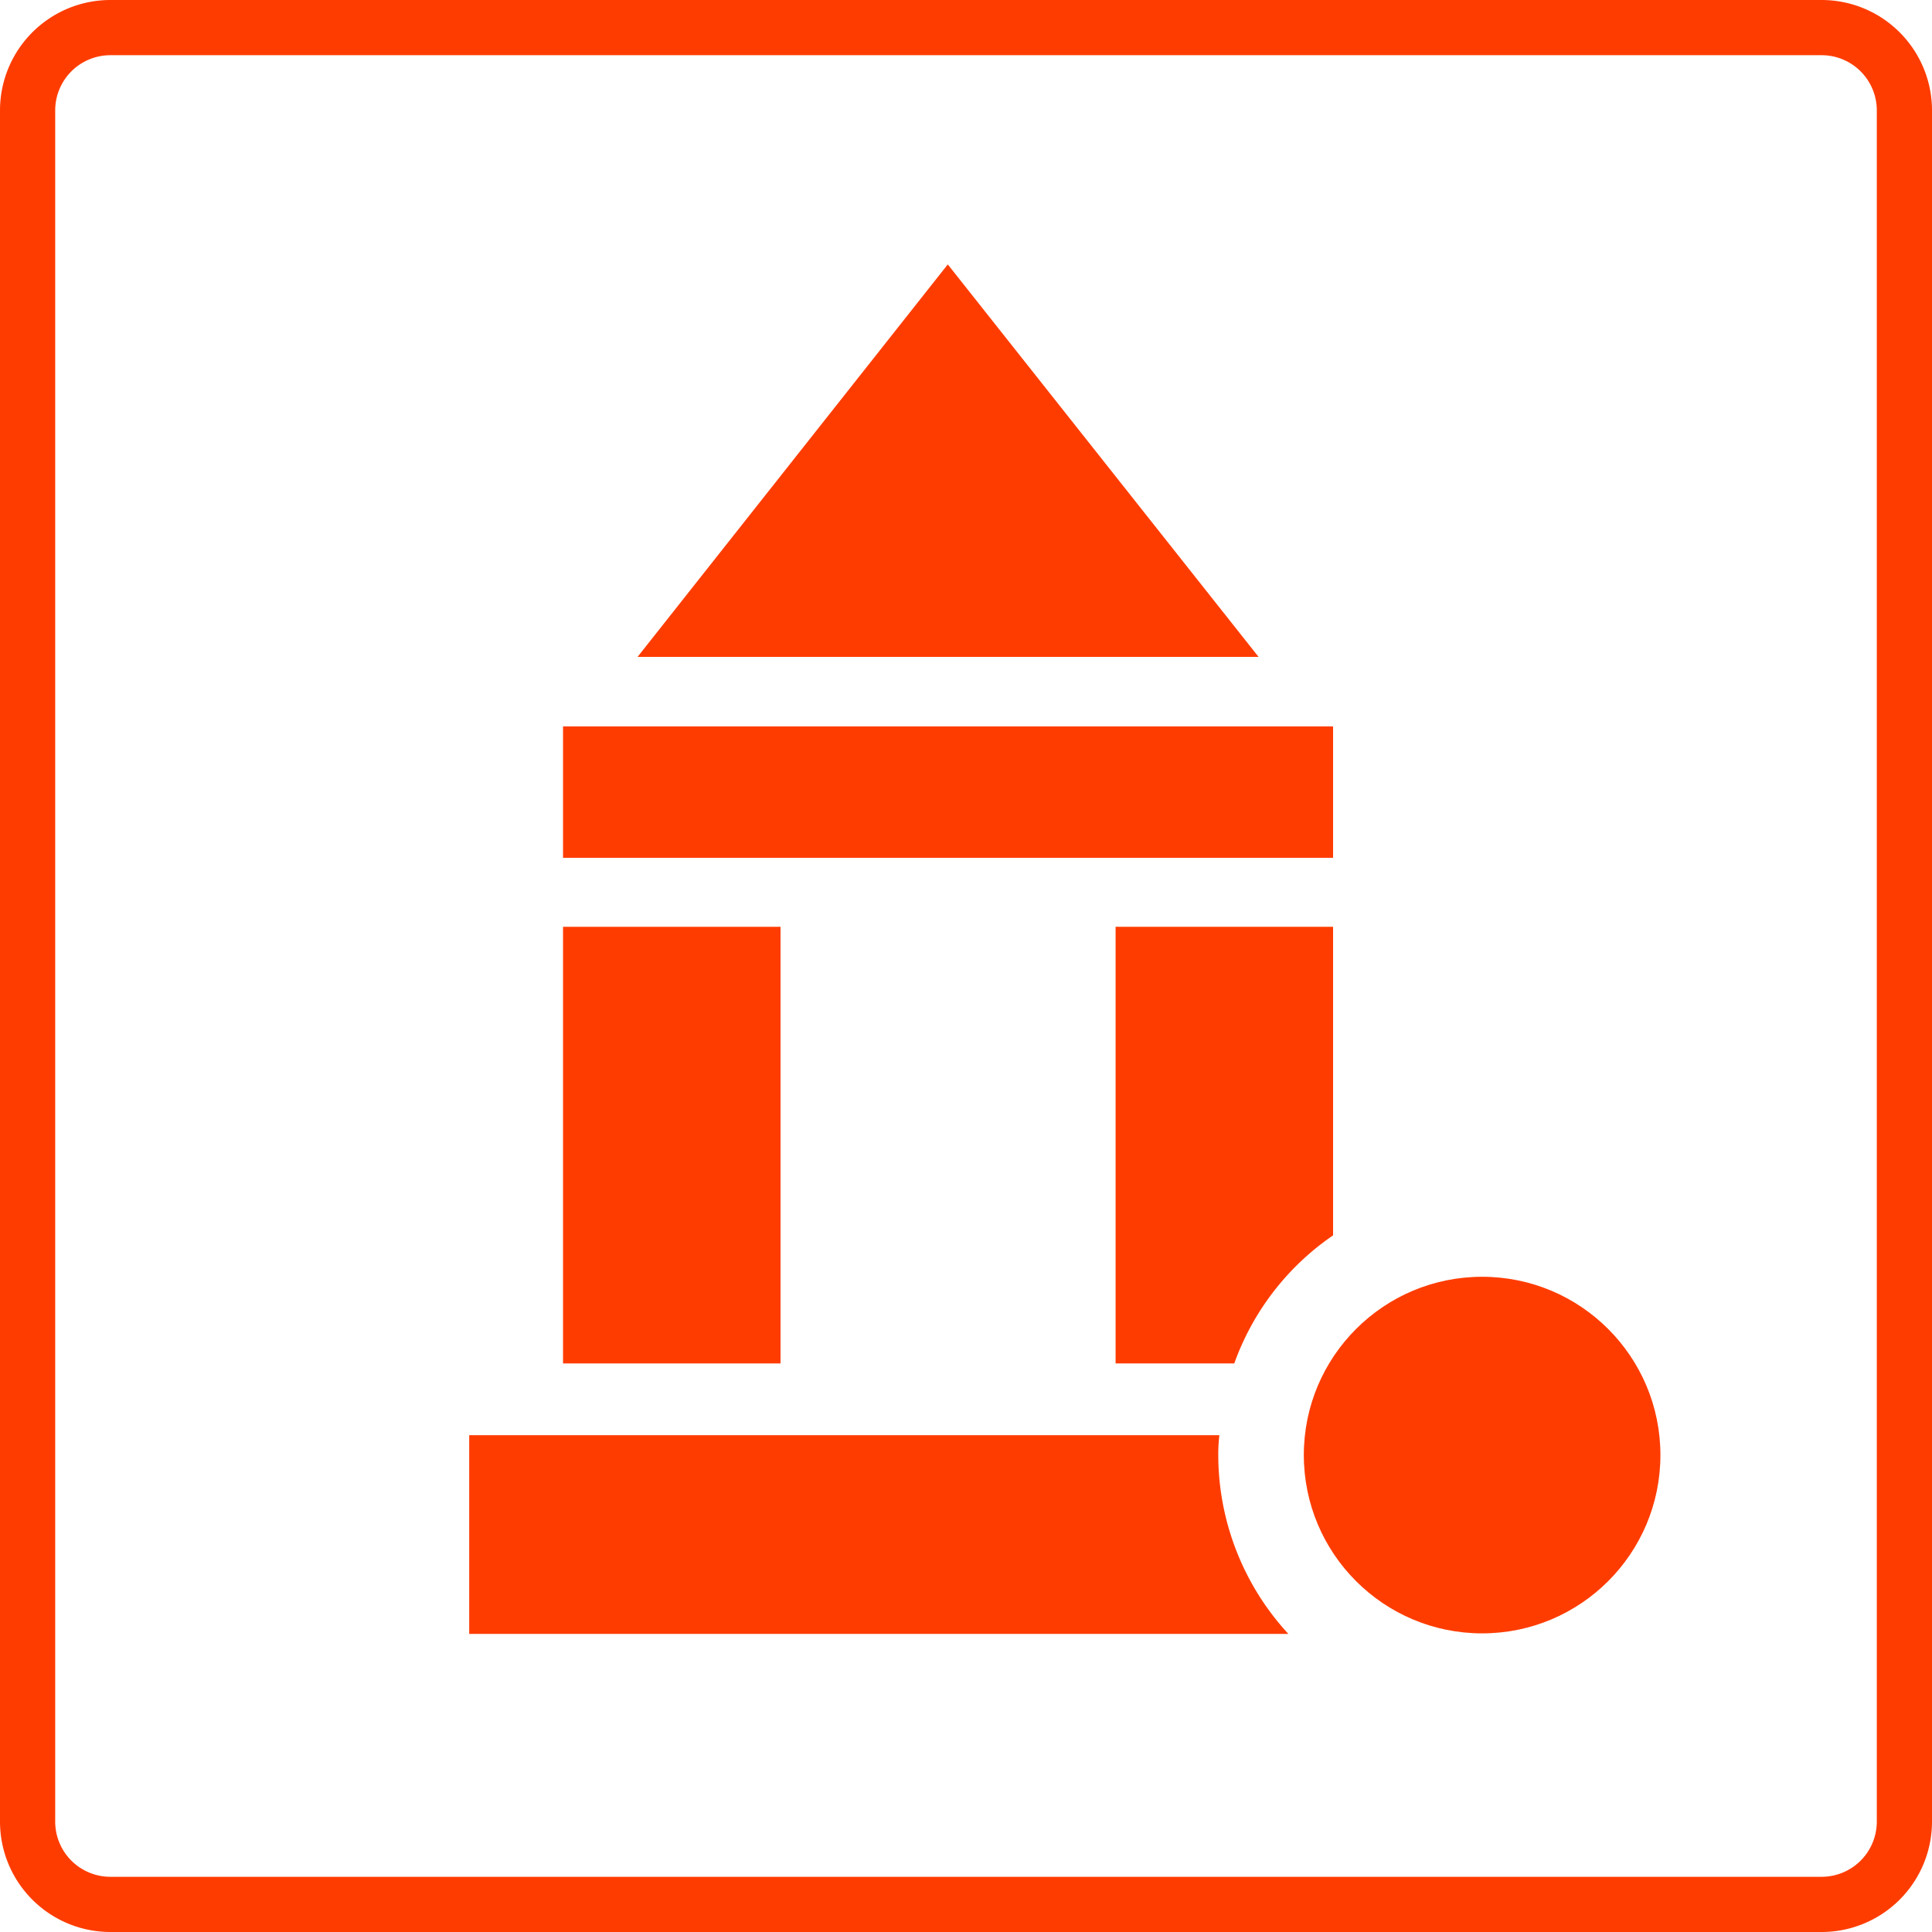
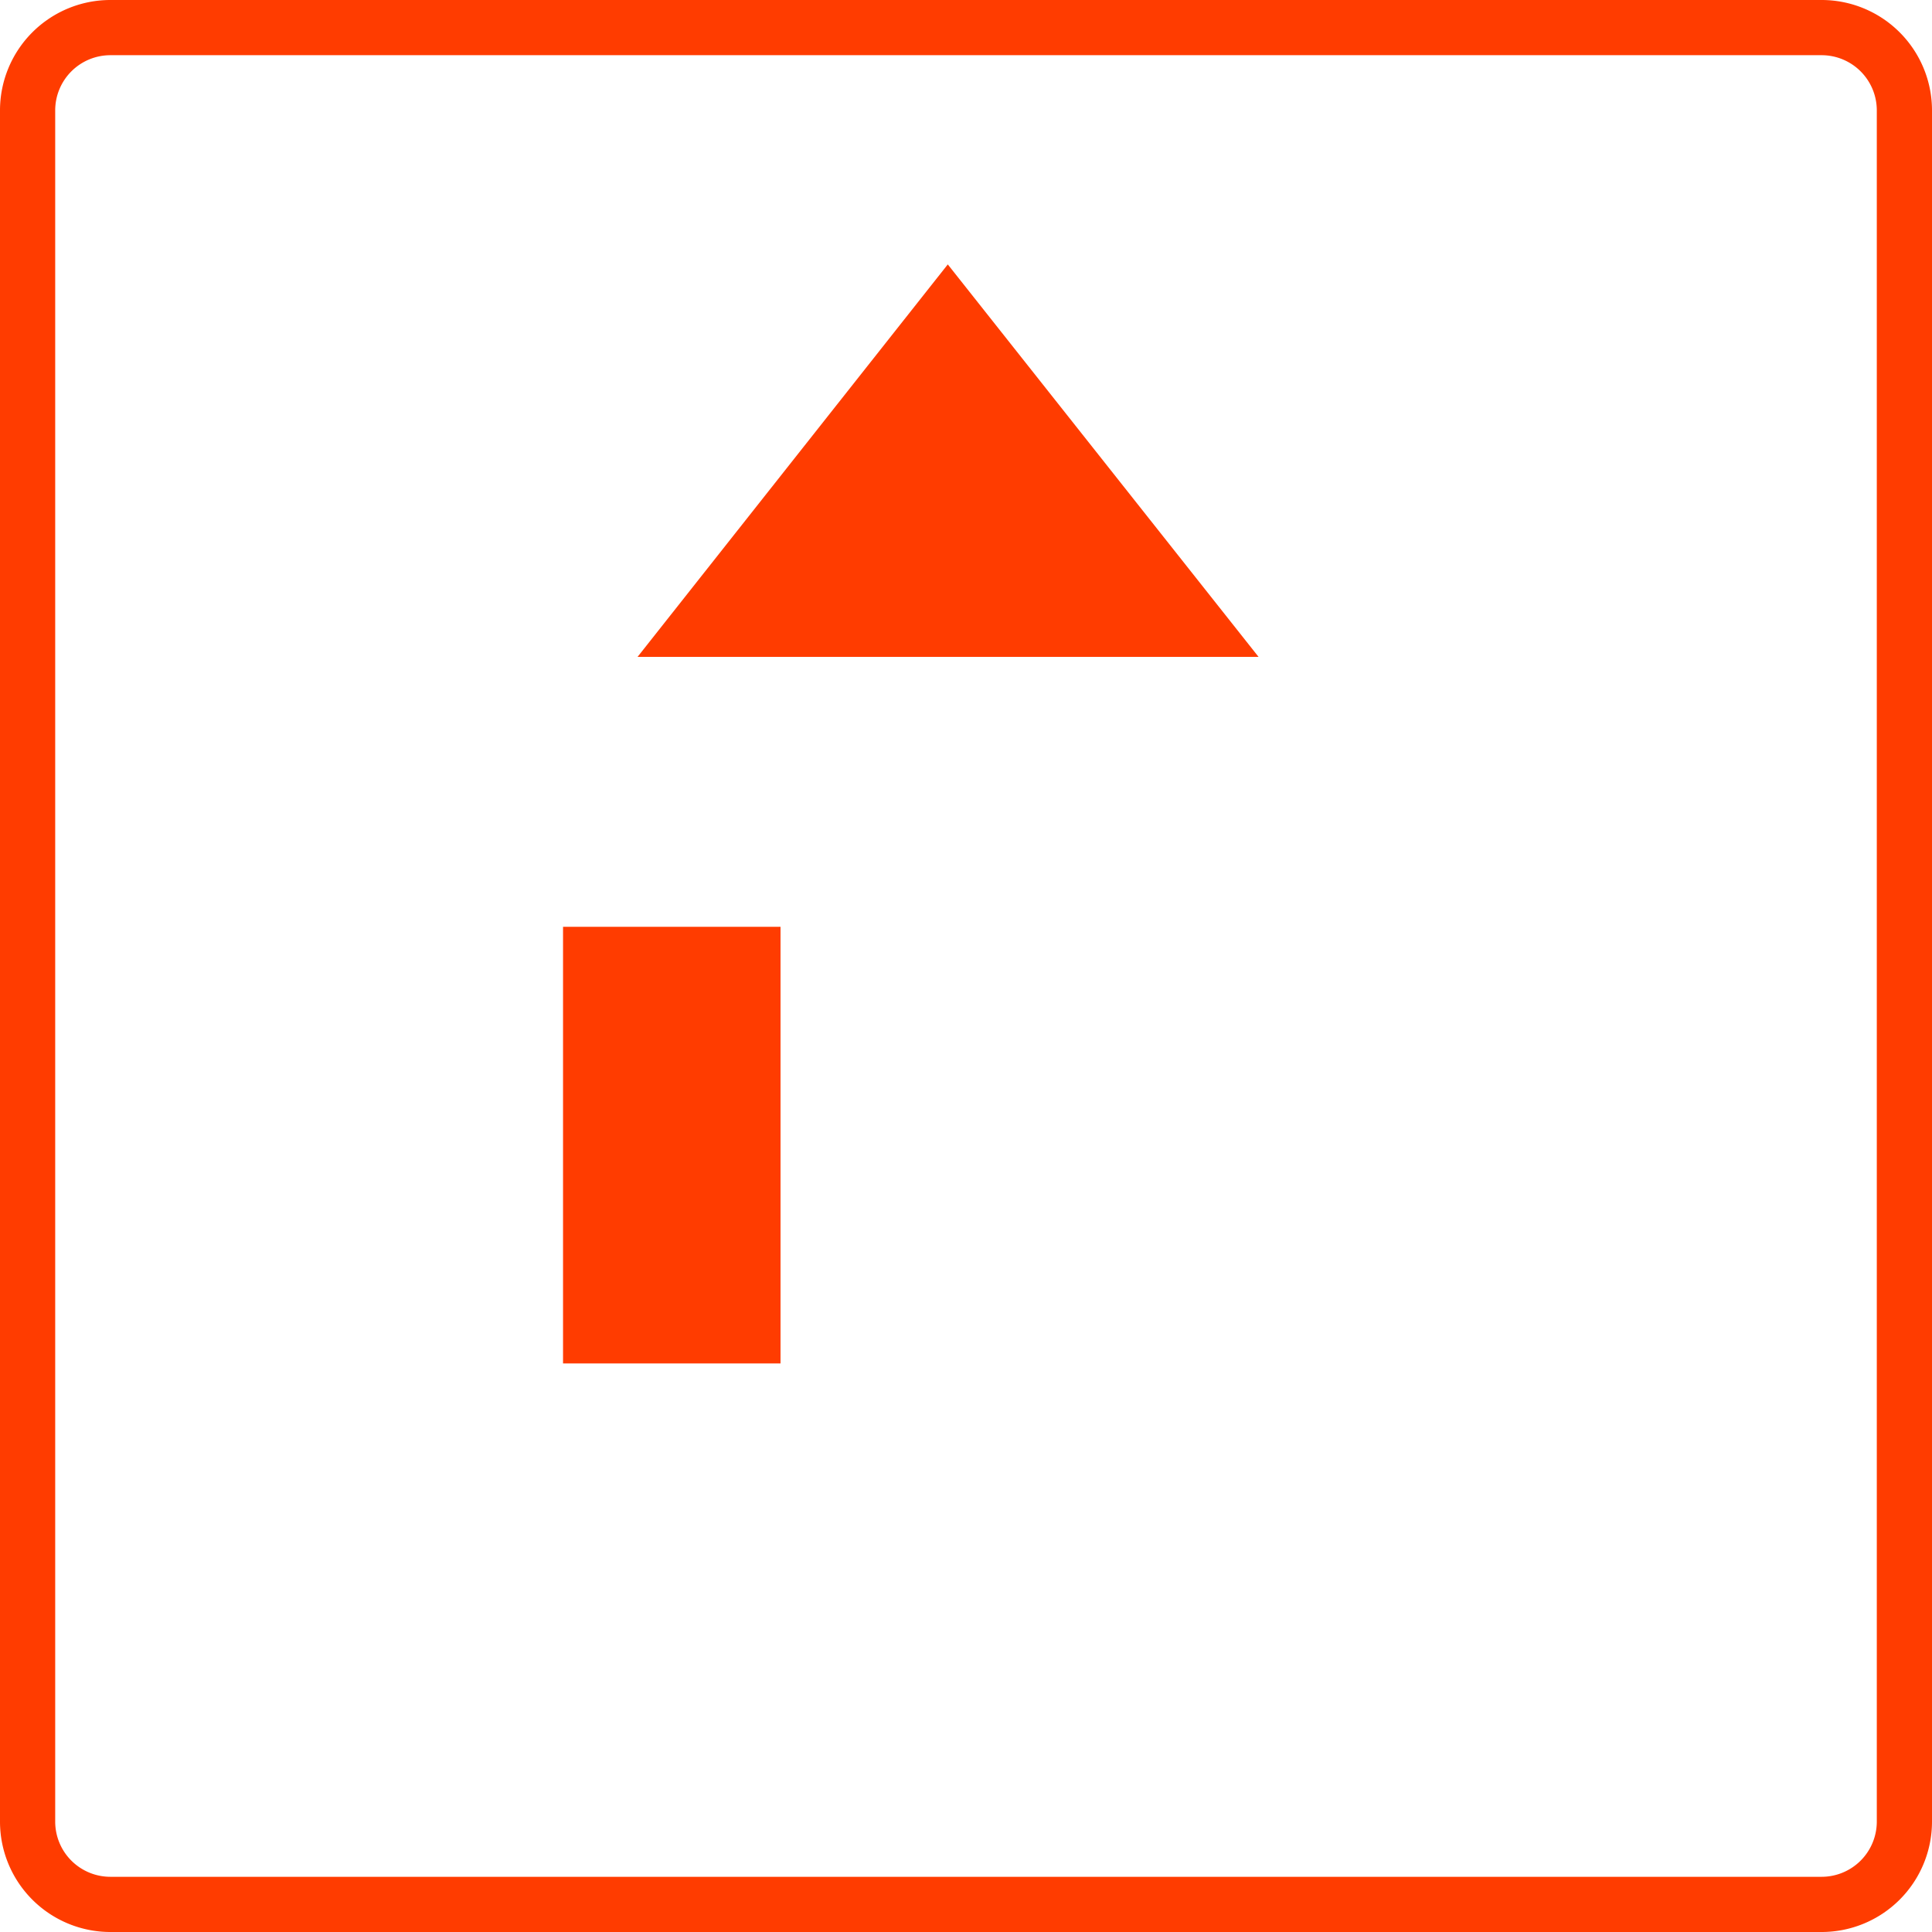
<svg xmlns="http://www.w3.org/2000/svg" width="35" height="35" viewBox="0 0 35 35">
  <defs>
    <style>.cls-1{fill:#ff3c00;}</style>
  </defs>
  <g id="レイヤー_2" data-name="レイヤー 2">
    <g id="店舗_アイコン" data-name="店舗/アイコン">
      <path class="cls-1" d="M33,1a1,1,0,0,1,1,1V33a1,1,0,0,1-1,1H2a1,1,0,0,1-1-1V2A1,1,0,0,1,2,1H33m0-1H2A2,2,0,0,0,0,2V33a2,2,0,0,0,2,2H33a2,2,0,0,0,2-2V2a2,2,0,0,0-2-2Z" />
-       <rect class="cls-1" x="10.2" y="13.16" width="13.95" height="2.38" />
      <rect class="cls-1" x="10.2" y="16.79" width="3.94" height="7.91" />
      <polygon class="cls-1" points="11.55 11.9 17.17 4.79 22.8 11.9 11.55 11.9" />
-       <path class="cls-1" d="M22.09,26H8.5V29.6H23.34a4.79,4.79,0,0,1-1.27-3.26C22.07,26.21,22.08,26.08,22.09,26Z" />
-       <path class="cls-1" d="M24.15,22.38V16.79H20.21V24.7h2.15A4.75,4.75,0,0,1,24.15,22.38Z" />
-       <circle class="cls-1" cx="26.85" cy="26.36" r="3.23" />
    </g>
  </g>
</svg>